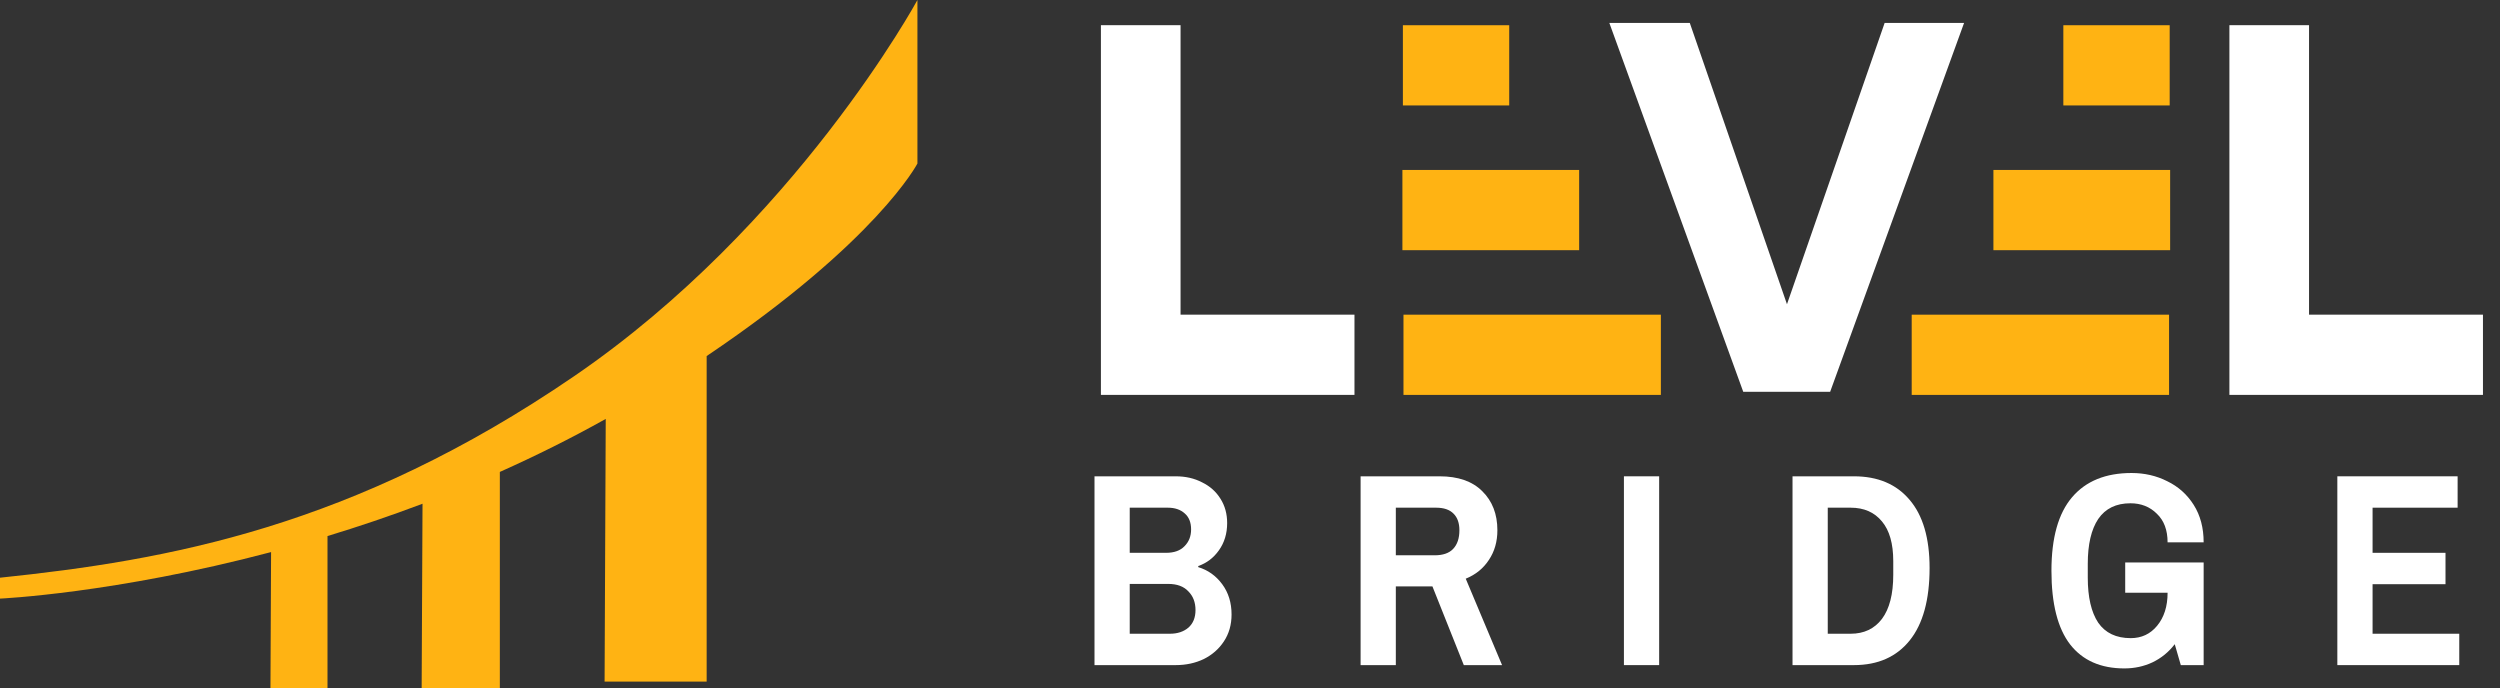
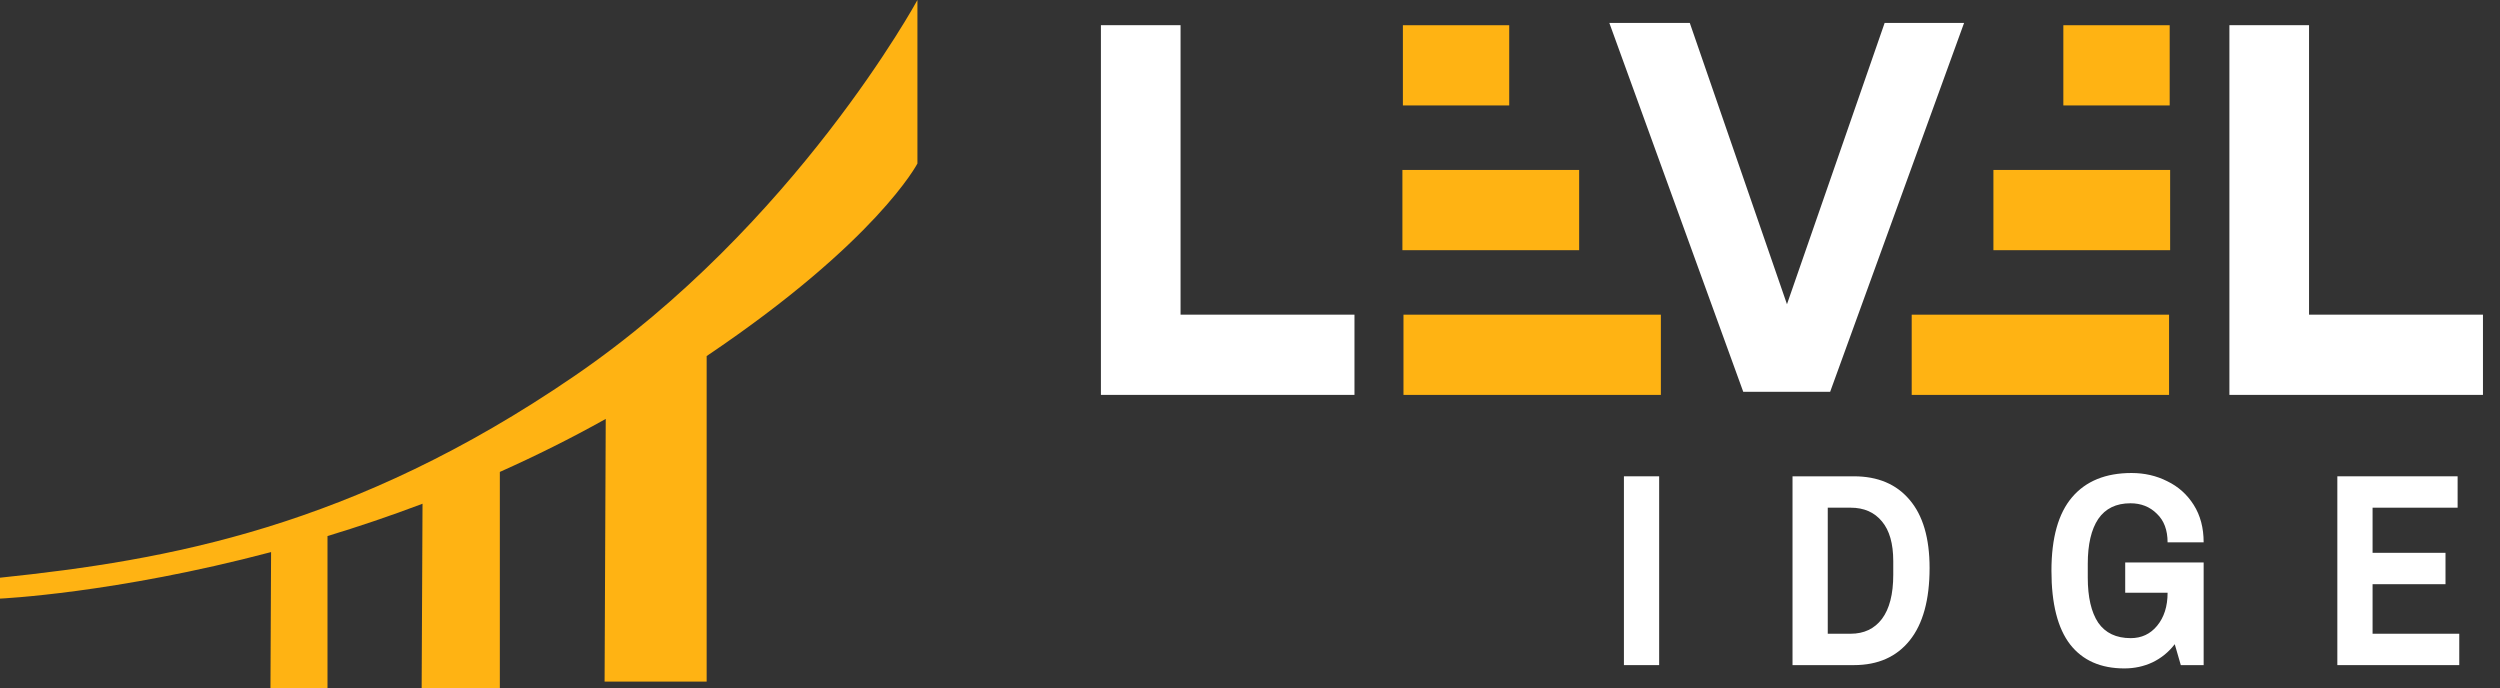
<svg xmlns="http://www.w3.org/2000/svg" width="109" height="30" viewBox="0 0 109 30" fill="none">
  <rect x="0" y="0" width="109" height="30" fill="#333333" stroke="none" />
  <path d="M25.028 16.405C15.372 23.01 7.284 24.428 0 25.188V26.099C0 26.099 4.997 25.875 11.819 24.071L11.792 30H14.279V23.372C15.617 22.966 17.005 22.499 18.422 21.963L18.384 29.997H21.793V20.576C23.325 19.892 24.872 19.126 26.41 18.265L26.36 29.719H30.81V15.524C38.25 10.514 40 7.129 40 7.129V0C40 0 34.681 9.807 25.028 16.405Z" fill="#FFB313" />
  <path fill-rule="evenodd" clip-rule="evenodd" d="M61.166 4.597H65.802V1.1H61.166V4.597ZM61.145 10.908H68.851V7.41H61.145V10.908ZM72.414 17.218H61.192V13.72H72.414V17.218Z" fill="#FFB313" />
  <path fill-rule="evenodd" clip-rule="evenodd" d="M94.598 4.597H89.962V1.1H94.598V4.597ZM94.618 10.908H86.913V7.41H94.618V10.908ZM83.35 17.218H94.571V13.72H83.35V17.218Z" fill="#FFB313" />
  <path d="M48 1.098V17.217H59.055V13.719H51.472V1.098H48Z" fill="white" />
  <path d="M97.202 1.098V17.217H108.257V13.719H100.674V1.098H97.202Z" fill="white" />
  <path d="M82.17 1L82.119 1.148L77.912 13.265L73.726 1.148L73.675 1H70.167L70.275 1.297L75.953 16.938L76.006 17.083H76.159H79.642H79.795L79.847 16.938L85.526 1.297L85.634 1H82.17Z" fill="white" />
-   <path d="M47.72 20.767H51.26C51.692 20.767 52.076 20.855 52.412 21.031C52.756 21.199 53.024 21.439 53.216 21.751C53.408 22.055 53.504 22.407 53.504 22.807C53.504 23.263 53.384 23.659 53.144 23.995C52.912 24.323 52.612 24.551 52.244 24.679V24.727C52.668 24.855 53.016 25.103 53.288 25.471C53.56 25.839 53.696 26.279 53.696 26.791C53.696 27.239 53.584 27.631 53.36 27.967C53.144 28.295 52.852 28.551 52.484 28.735C52.116 28.911 51.708 28.999 51.26 28.999H47.72V20.767ZM50.84 24.103C51.192 24.103 51.46 24.007 51.644 23.815C51.836 23.623 51.932 23.379 51.932 23.083C51.932 22.779 51.84 22.547 51.656 22.387C51.472 22.219 51.224 22.135 50.912 22.135H49.256V24.103H50.84ZM51.008 27.631C51.336 27.631 51.604 27.543 51.812 27.367C52.02 27.183 52.124 26.927 52.124 26.599C52.124 26.263 52.02 25.991 51.812 25.783C51.612 25.567 51.32 25.459 50.936 25.459H49.256V27.631H51.008Z" fill="white" />
-   <path d="M59.322 20.767H62.766C63.574 20.767 64.194 20.983 64.626 21.415C65.066 21.847 65.286 22.415 65.286 23.119C65.286 23.615 65.162 24.047 64.914 24.415C64.674 24.783 64.338 25.055 63.906 25.231L65.49 28.999H63.822L62.454 25.567H60.858V28.999H59.322V20.767ZM62.55 24.211C62.91 24.211 63.178 24.119 63.354 23.935C63.538 23.743 63.63 23.471 63.63 23.119C63.63 22.807 63.546 22.567 63.378 22.399C63.21 22.223 62.954 22.135 62.61 22.135H60.858V24.211H62.55Z" fill="white" />
  <path d="M70.803 20.767H72.339V28.999H70.803V20.767Z" fill="white" />
  <path d="M78.154 20.767H80.83C81.87 20.767 82.678 21.107 83.254 21.787C83.838 22.467 84.13 23.459 84.13 24.763C84.13 26.147 83.842 27.199 83.266 27.919C82.69 28.639 81.878 28.999 80.83 28.999H78.154V20.767ZM80.686 27.631C81.27 27.631 81.726 27.415 82.054 26.983C82.382 26.543 82.546 25.903 82.546 25.063V24.463C82.546 23.703 82.382 23.127 82.054 22.735C81.726 22.335 81.27 22.135 80.686 22.135H79.69V27.631H80.686Z" fill="white" />
  <path d="M92.659 24.523H96.079V28.999H95.083L94.819 28.087C94.555 28.431 94.231 28.695 93.847 28.879C93.471 29.055 93.063 29.143 92.623 29.143C91.591 29.143 90.803 28.795 90.259 28.099C89.715 27.395 89.443 26.323 89.443 24.883C89.443 23.451 89.743 22.383 90.343 21.679C90.943 20.975 91.807 20.623 92.935 20.623C93.503 20.623 94.023 20.743 94.495 20.983C94.975 21.215 95.359 21.559 95.647 22.015C95.935 22.471 96.079 23.015 96.079 23.647H94.507C94.507 23.111 94.351 22.695 94.039 22.399C93.735 22.095 93.351 21.943 92.887 21.943C92.263 21.943 91.795 22.171 91.483 22.627C91.179 23.083 91.027 23.735 91.027 24.583V25.183C91.027 26.039 91.179 26.695 91.483 27.151C91.795 27.599 92.267 27.823 92.899 27.823C93.371 27.823 93.755 27.643 94.051 27.283C94.355 26.915 94.507 26.435 94.507 25.843H92.659V24.523Z" fill="white" />
  <path d="M101.908 20.767H107.152V22.135H103.444V24.103H106.624V25.471H103.444V27.631H107.224V28.999H101.908V20.767Z" fill="white" />
</svg>